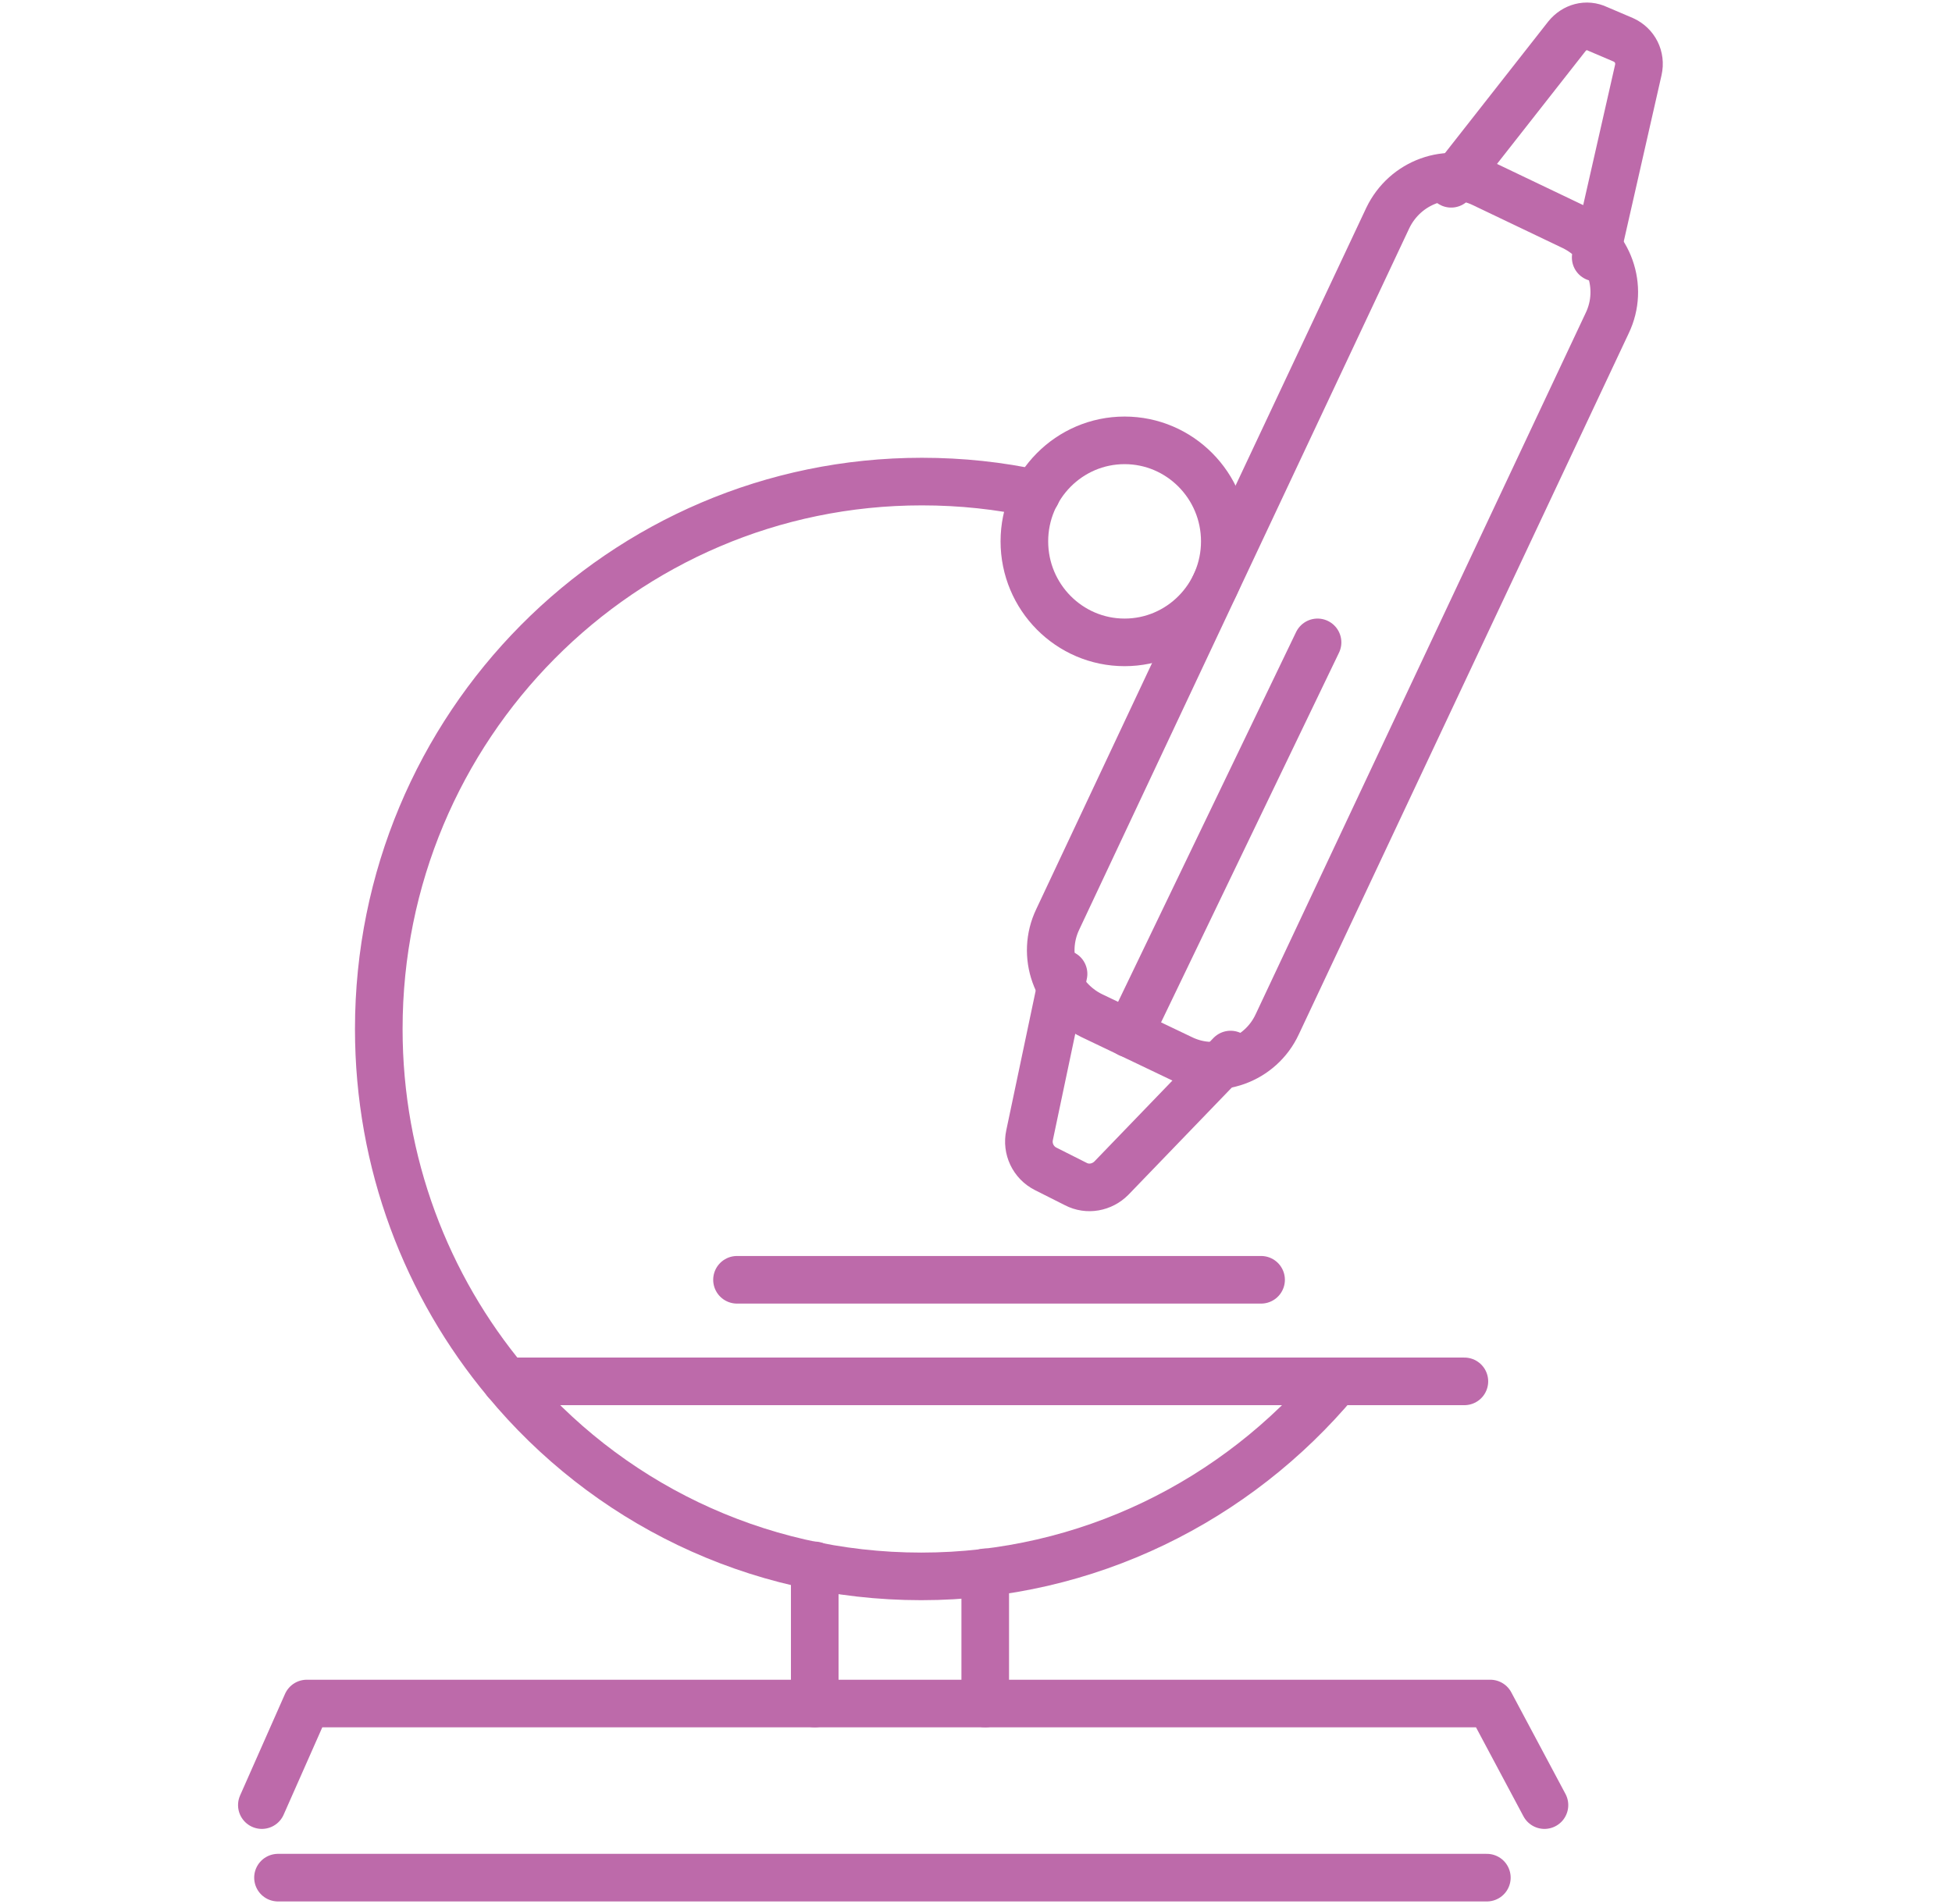
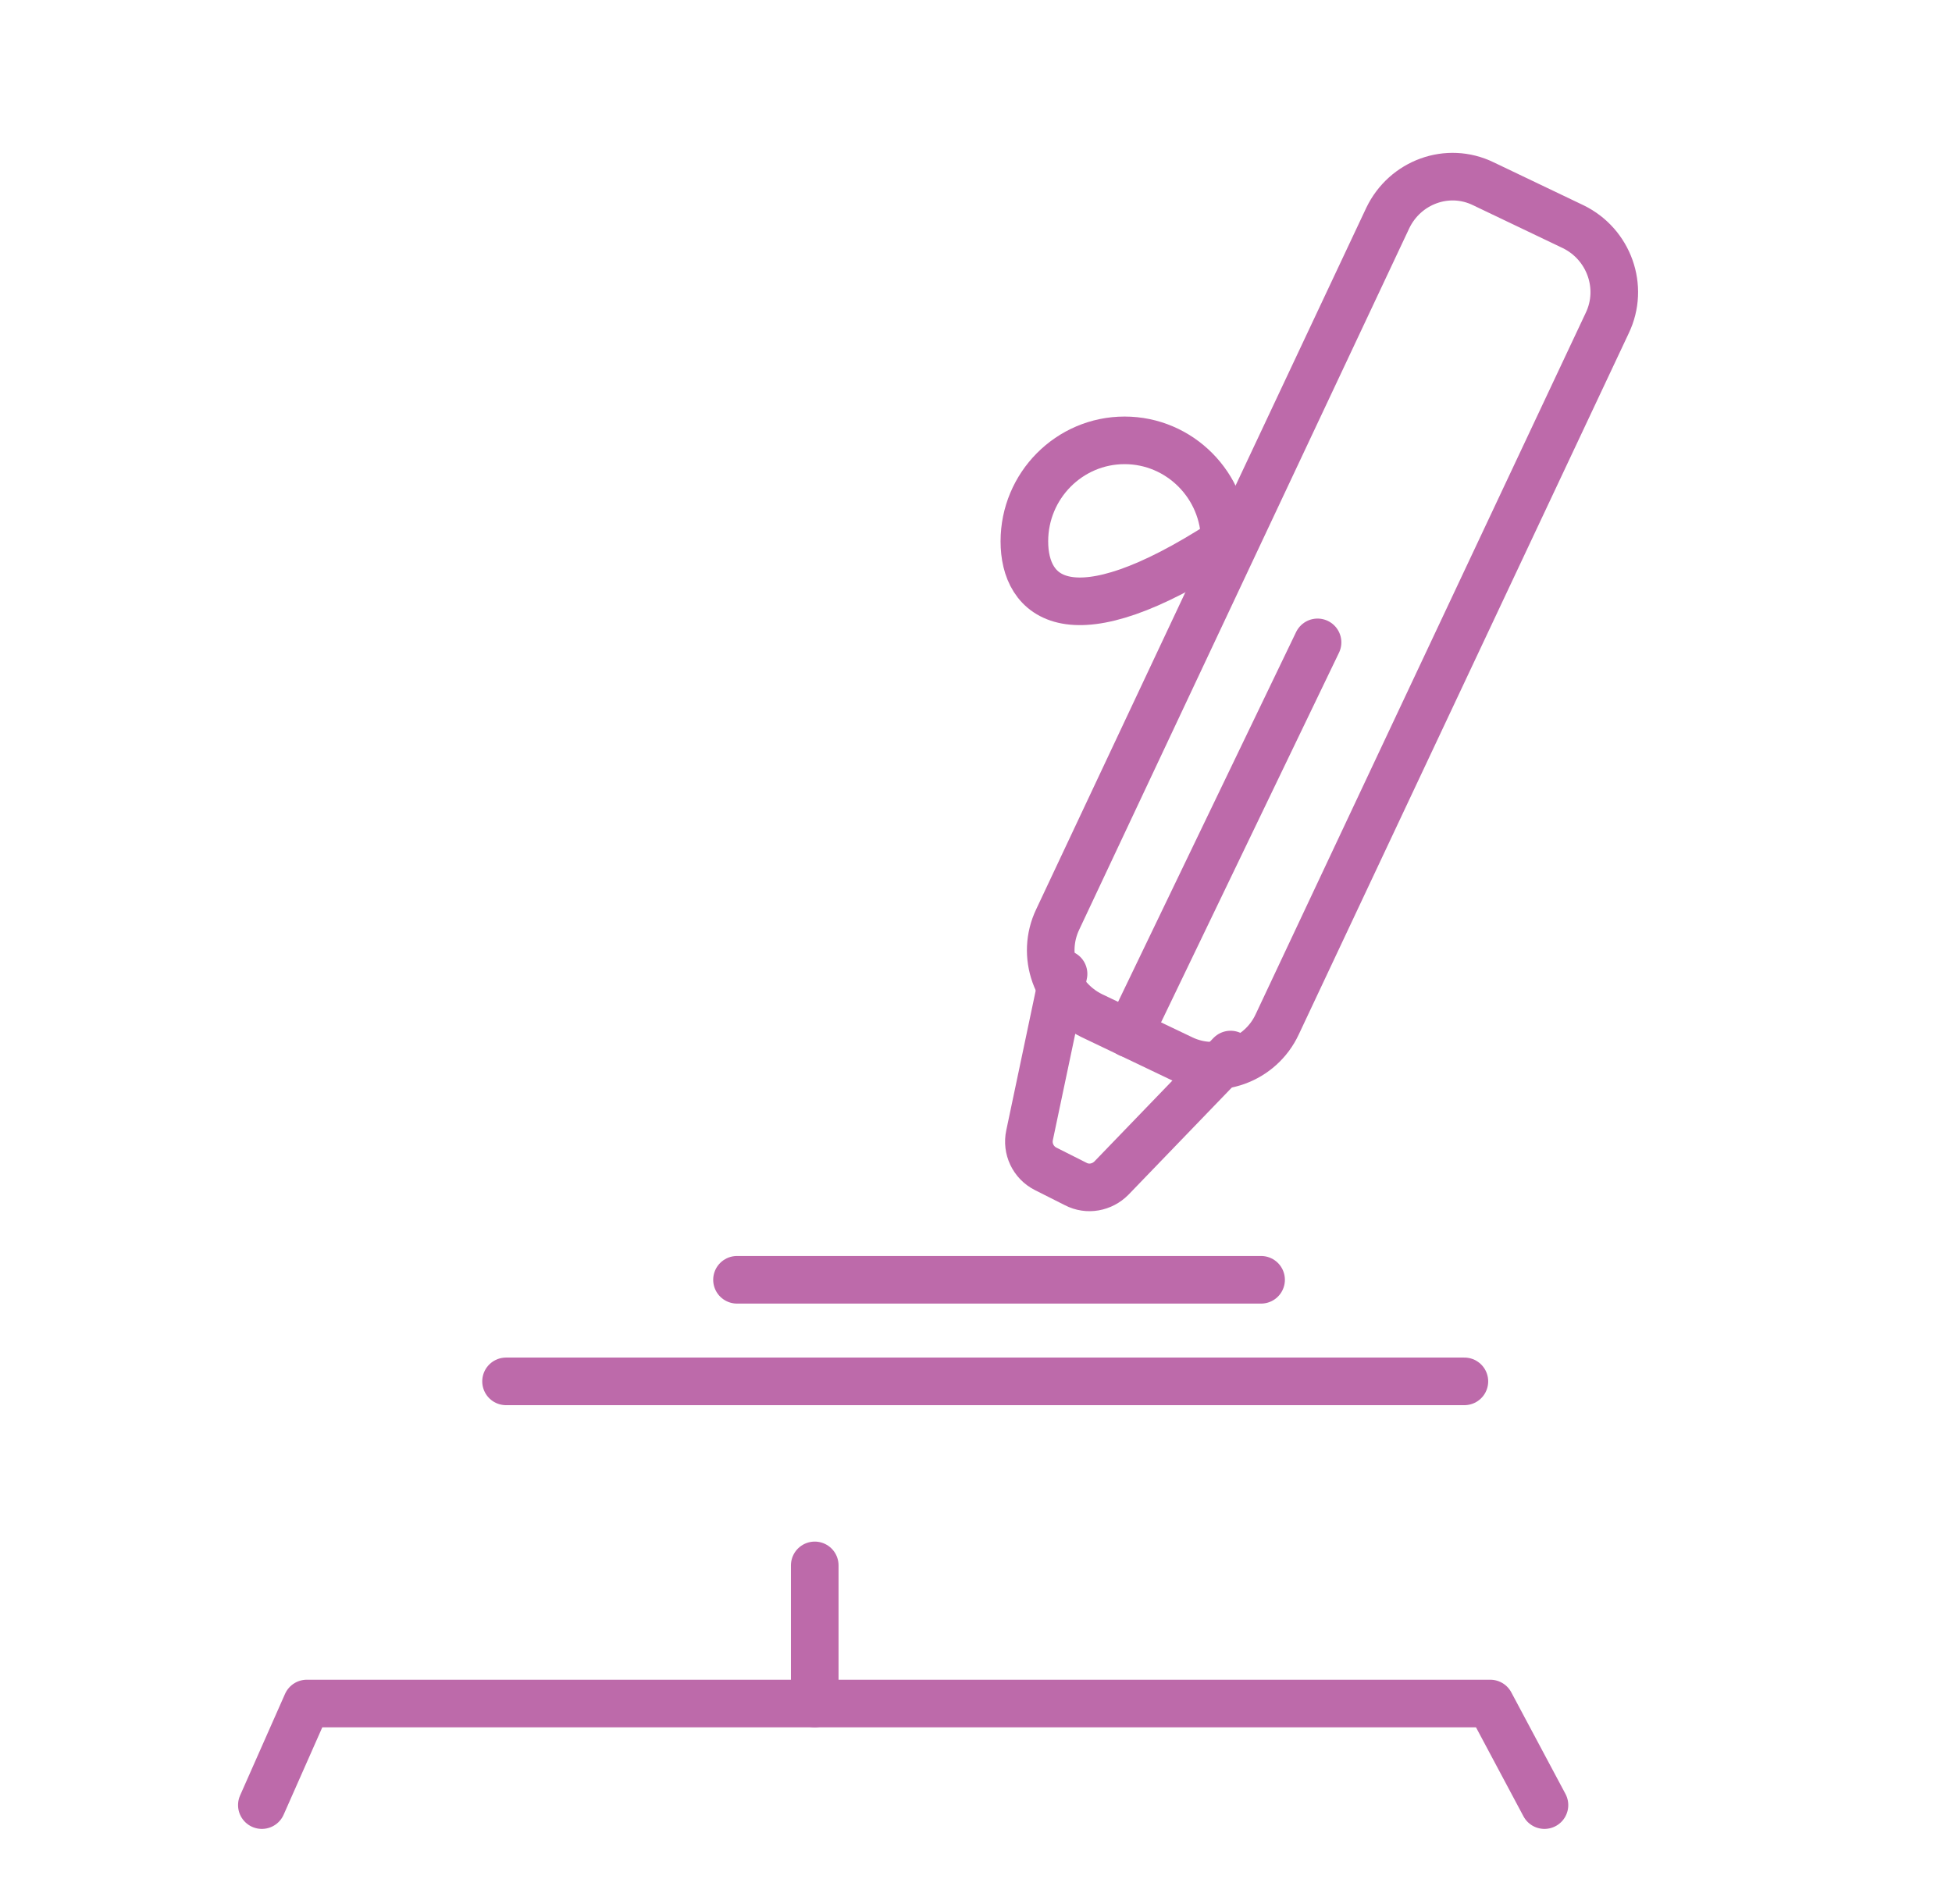
<svg xmlns="http://www.w3.org/2000/svg" width="41" height="40" viewBox="0 0 41 40" fill="none">
-   <path d="M25.726 11.373C25.726 12.544 24.782 13.495 23.621 13.495C22.46 13.495 21.516 12.544 21.516 11.373C21.516 10.202 22.46 9.251 23.621 9.251C24.782 9.251 25.726 10.202 25.726 11.373Z" stroke="#BD6AAA" stroke-miterlimit="10" stroke-linecap="round" stroke-linejoin="round" />
+   <path d="M25.726 11.373C22.46 13.495 21.516 12.544 21.516 11.373C21.516 10.202 22.46 9.251 23.621 9.251C24.782 9.251 25.726 10.202 25.726 11.373Z" stroke="#BD6AAA" stroke-miterlimit="10" stroke-linecap="round" stroke-linejoin="round" />
  <path d="M30.758 29.02H28.073C22.254 29.02 16.448 29.02 10.629 29.02" stroke="#BD6AAA" stroke-miterlimit="10" stroke-linecap="round" stroke-linejoin="round" />
  <path d="M24.819 22.239L22.932 21.337C22.182 20.971 21.855 20.068 22.218 19.312L29.149 4.58C29.512 3.824 30.407 3.495 31.157 3.861L33.044 4.763C33.794 5.129 34.121 6.032 33.758 6.788L26.827 21.519C26.476 22.276 25.569 22.605 24.819 22.239Z" stroke="#BD6AAA" stroke-miterlimit="10" stroke-linecap="round" stroke-linejoin="round" />
-   <path d="M30.48 3.861L32.911 0.763C33.069 0.568 33.323 0.495 33.553 0.605L34.097 0.837C34.339 0.946 34.472 1.203 34.411 1.471L33.516 5.41" stroke="#BD6AAA" stroke-miterlimit="10" stroke-linecap="round" stroke-linejoin="round" />
  <path d="M22.339 20.459L21.625 23.849C21.565 24.129 21.698 24.422 21.964 24.556L22.593 24.873C22.847 25.007 23.149 24.946 23.343 24.751L25.847 22.154" stroke="#BD6AAA" stroke-miterlimit="10" stroke-linecap="round" stroke-linejoin="round" />
-   <path d="M28.072 29.02C25.98 31.52 22.847 33.117 19.351 33.117C15.843 33.117 12.71 31.532 10.629 29.02C8.96 27.02 7.956 24.434 7.956 21.617C7.956 15.264 13.06 10.117 19.363 10.117C20.185 10.117 20.996 10.203 21.77 10.373" stroke="#BD6AAA" stroke-miterlimit="10" stroke-linecap="round" stroke-linejoin="round" />
  <path d="M23.718 21.715L27.674 13.495" stroke="#BD6AAA" stroke-miterlimit="10" stroke-linecap="round" stroke-linejoin="round" />
  <path d="M15.48 26.886H26.488" stroke="#BD6AAA" stroke-miterlimit="10" stroke-linecap="round" stroke-linejoin="round" />
  <path d="M17.113 35.788V32.886" stroke="#BD6AAA" stroke-miterlimit="10" stroke-linecap="round" stroke-linejoin="round" />
-   <path d="M20.694 35.788V33.032" stroke="#BD6AAA" stroke-miterlimit="10" stroke-linecap="round" stroke-linejoin="round" />
  <path d="M5.5 37.922L6.444 35.788H31.302L32.44 37.922" stroke="#BD6AAA" stroke-miterlimit="10" stroke-linecap="round" stroke-linejoin="round" />
-   <path d="M5.839 39.446H31.23" stroke="#BD6AAA" stroke-miterlimit="10" stroke-linecap="round" stroke-linejoin="round" />
</svg>